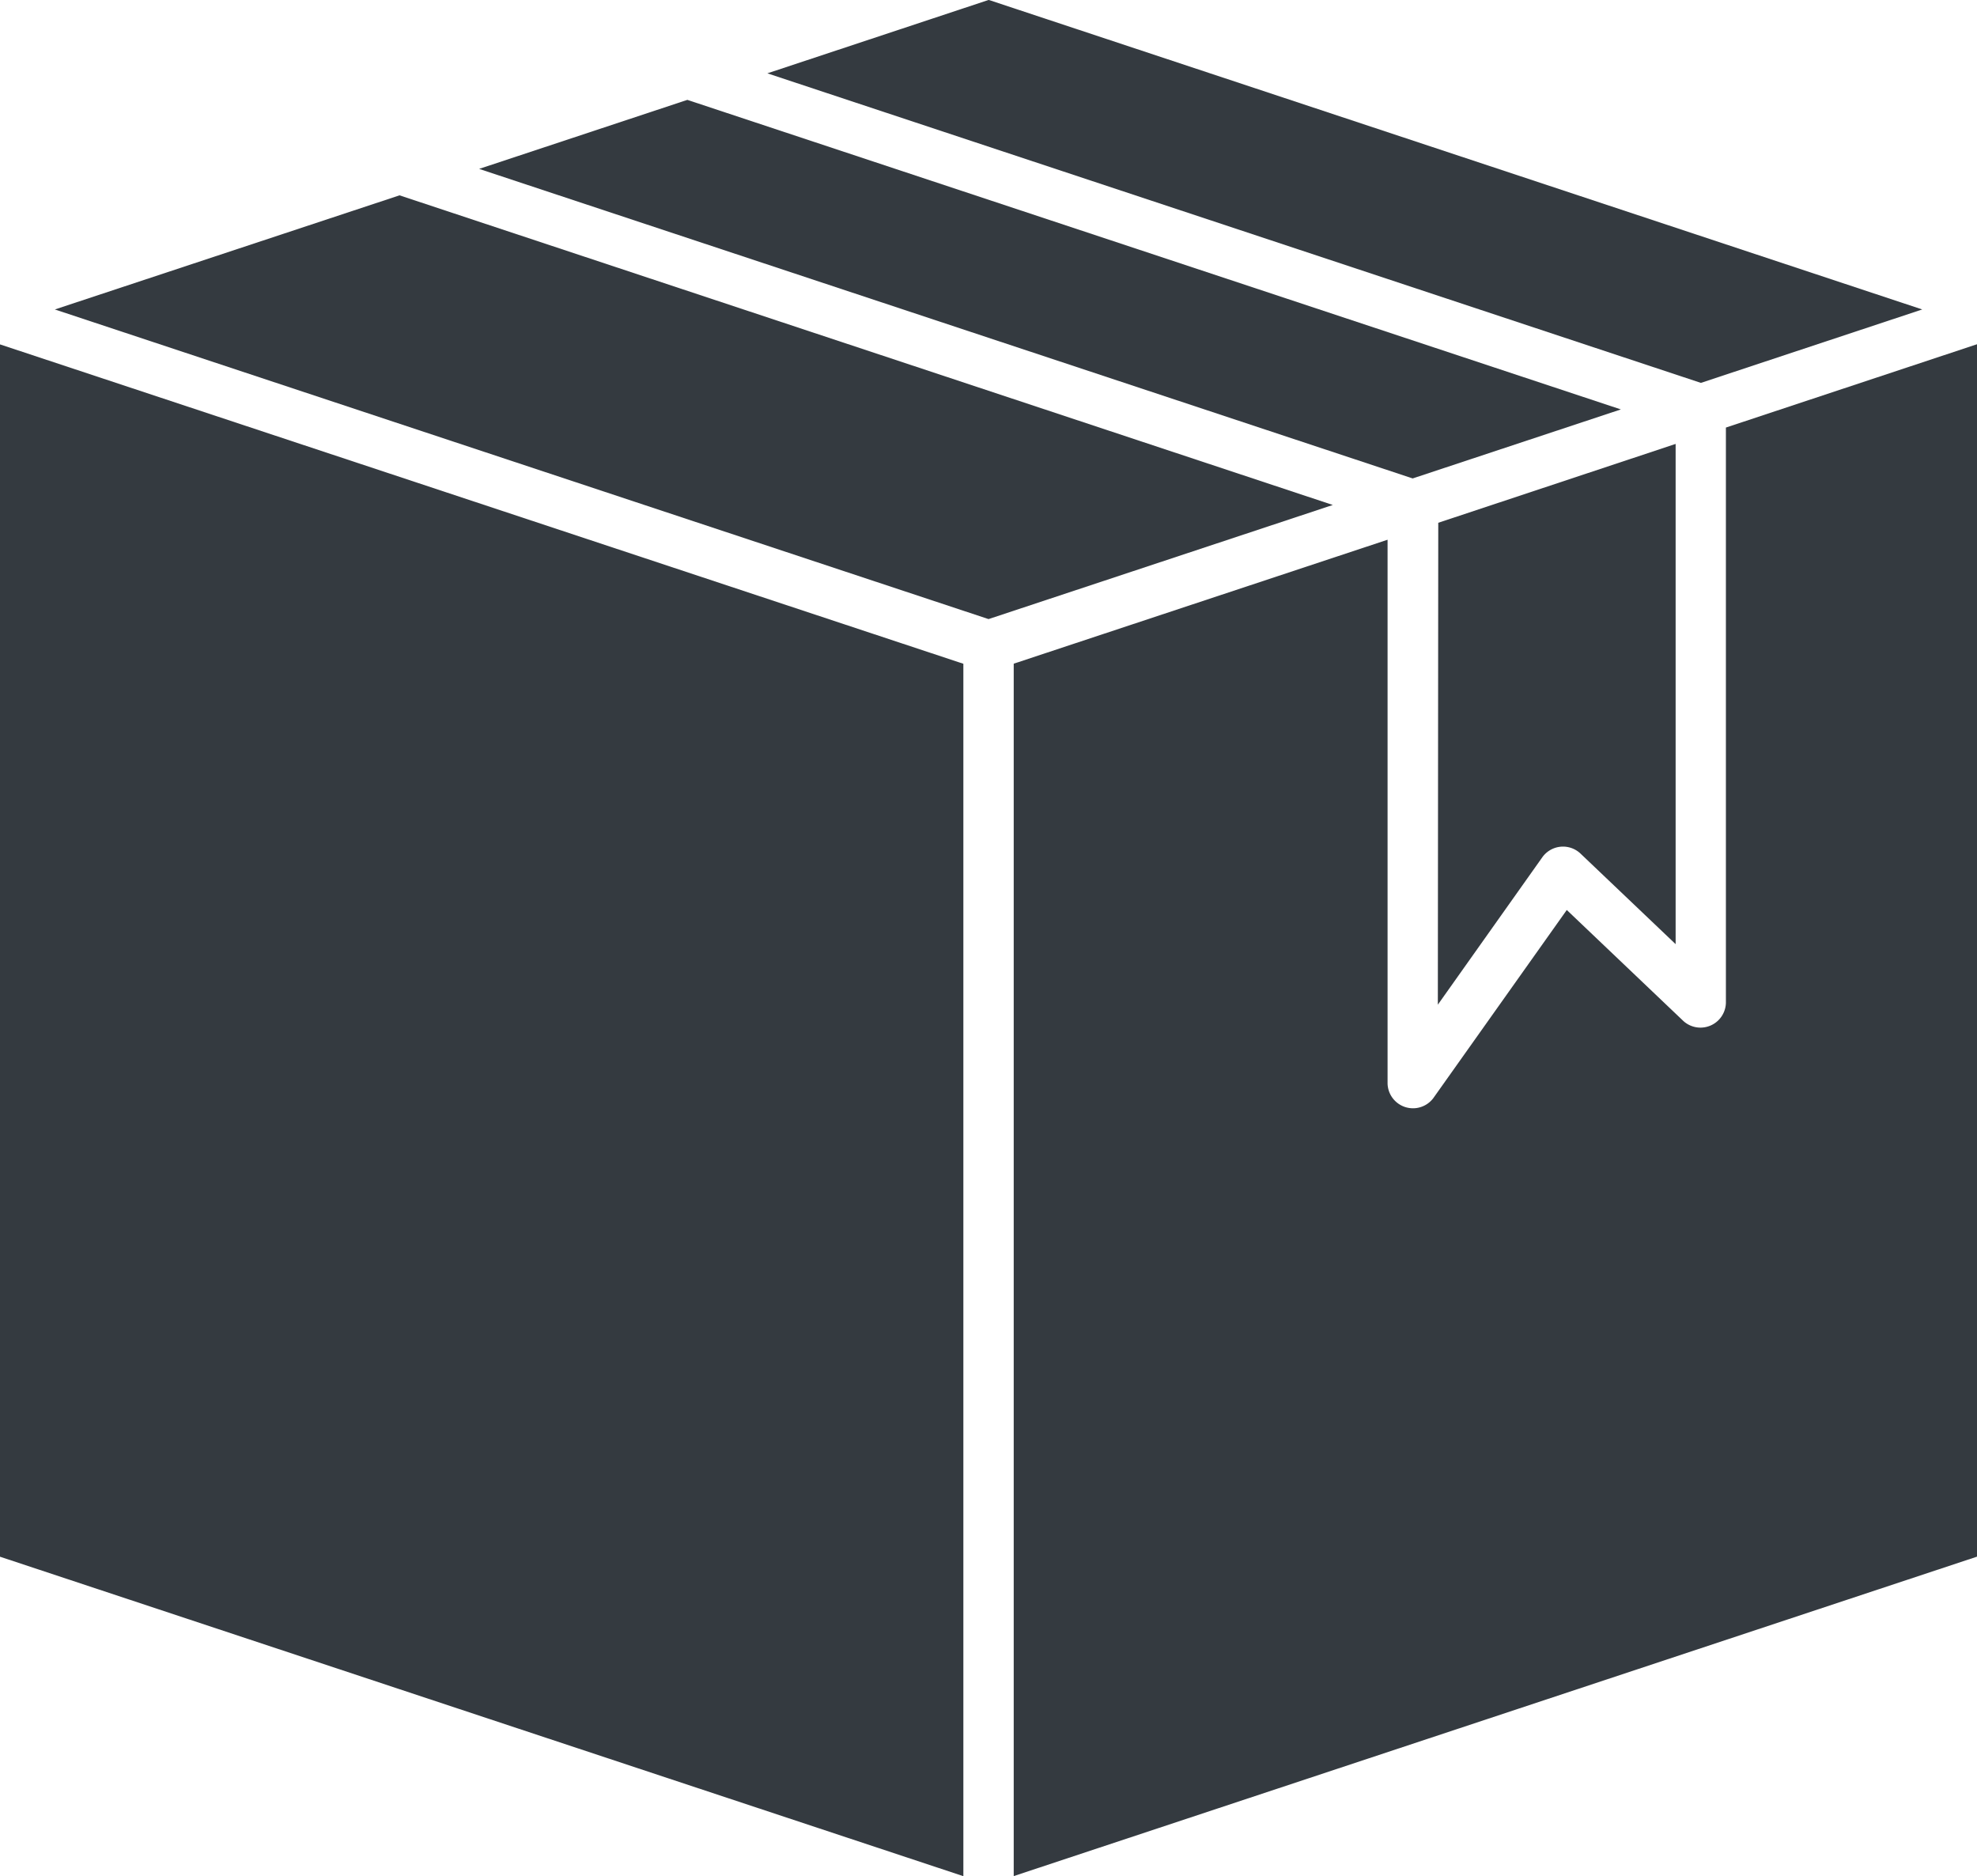
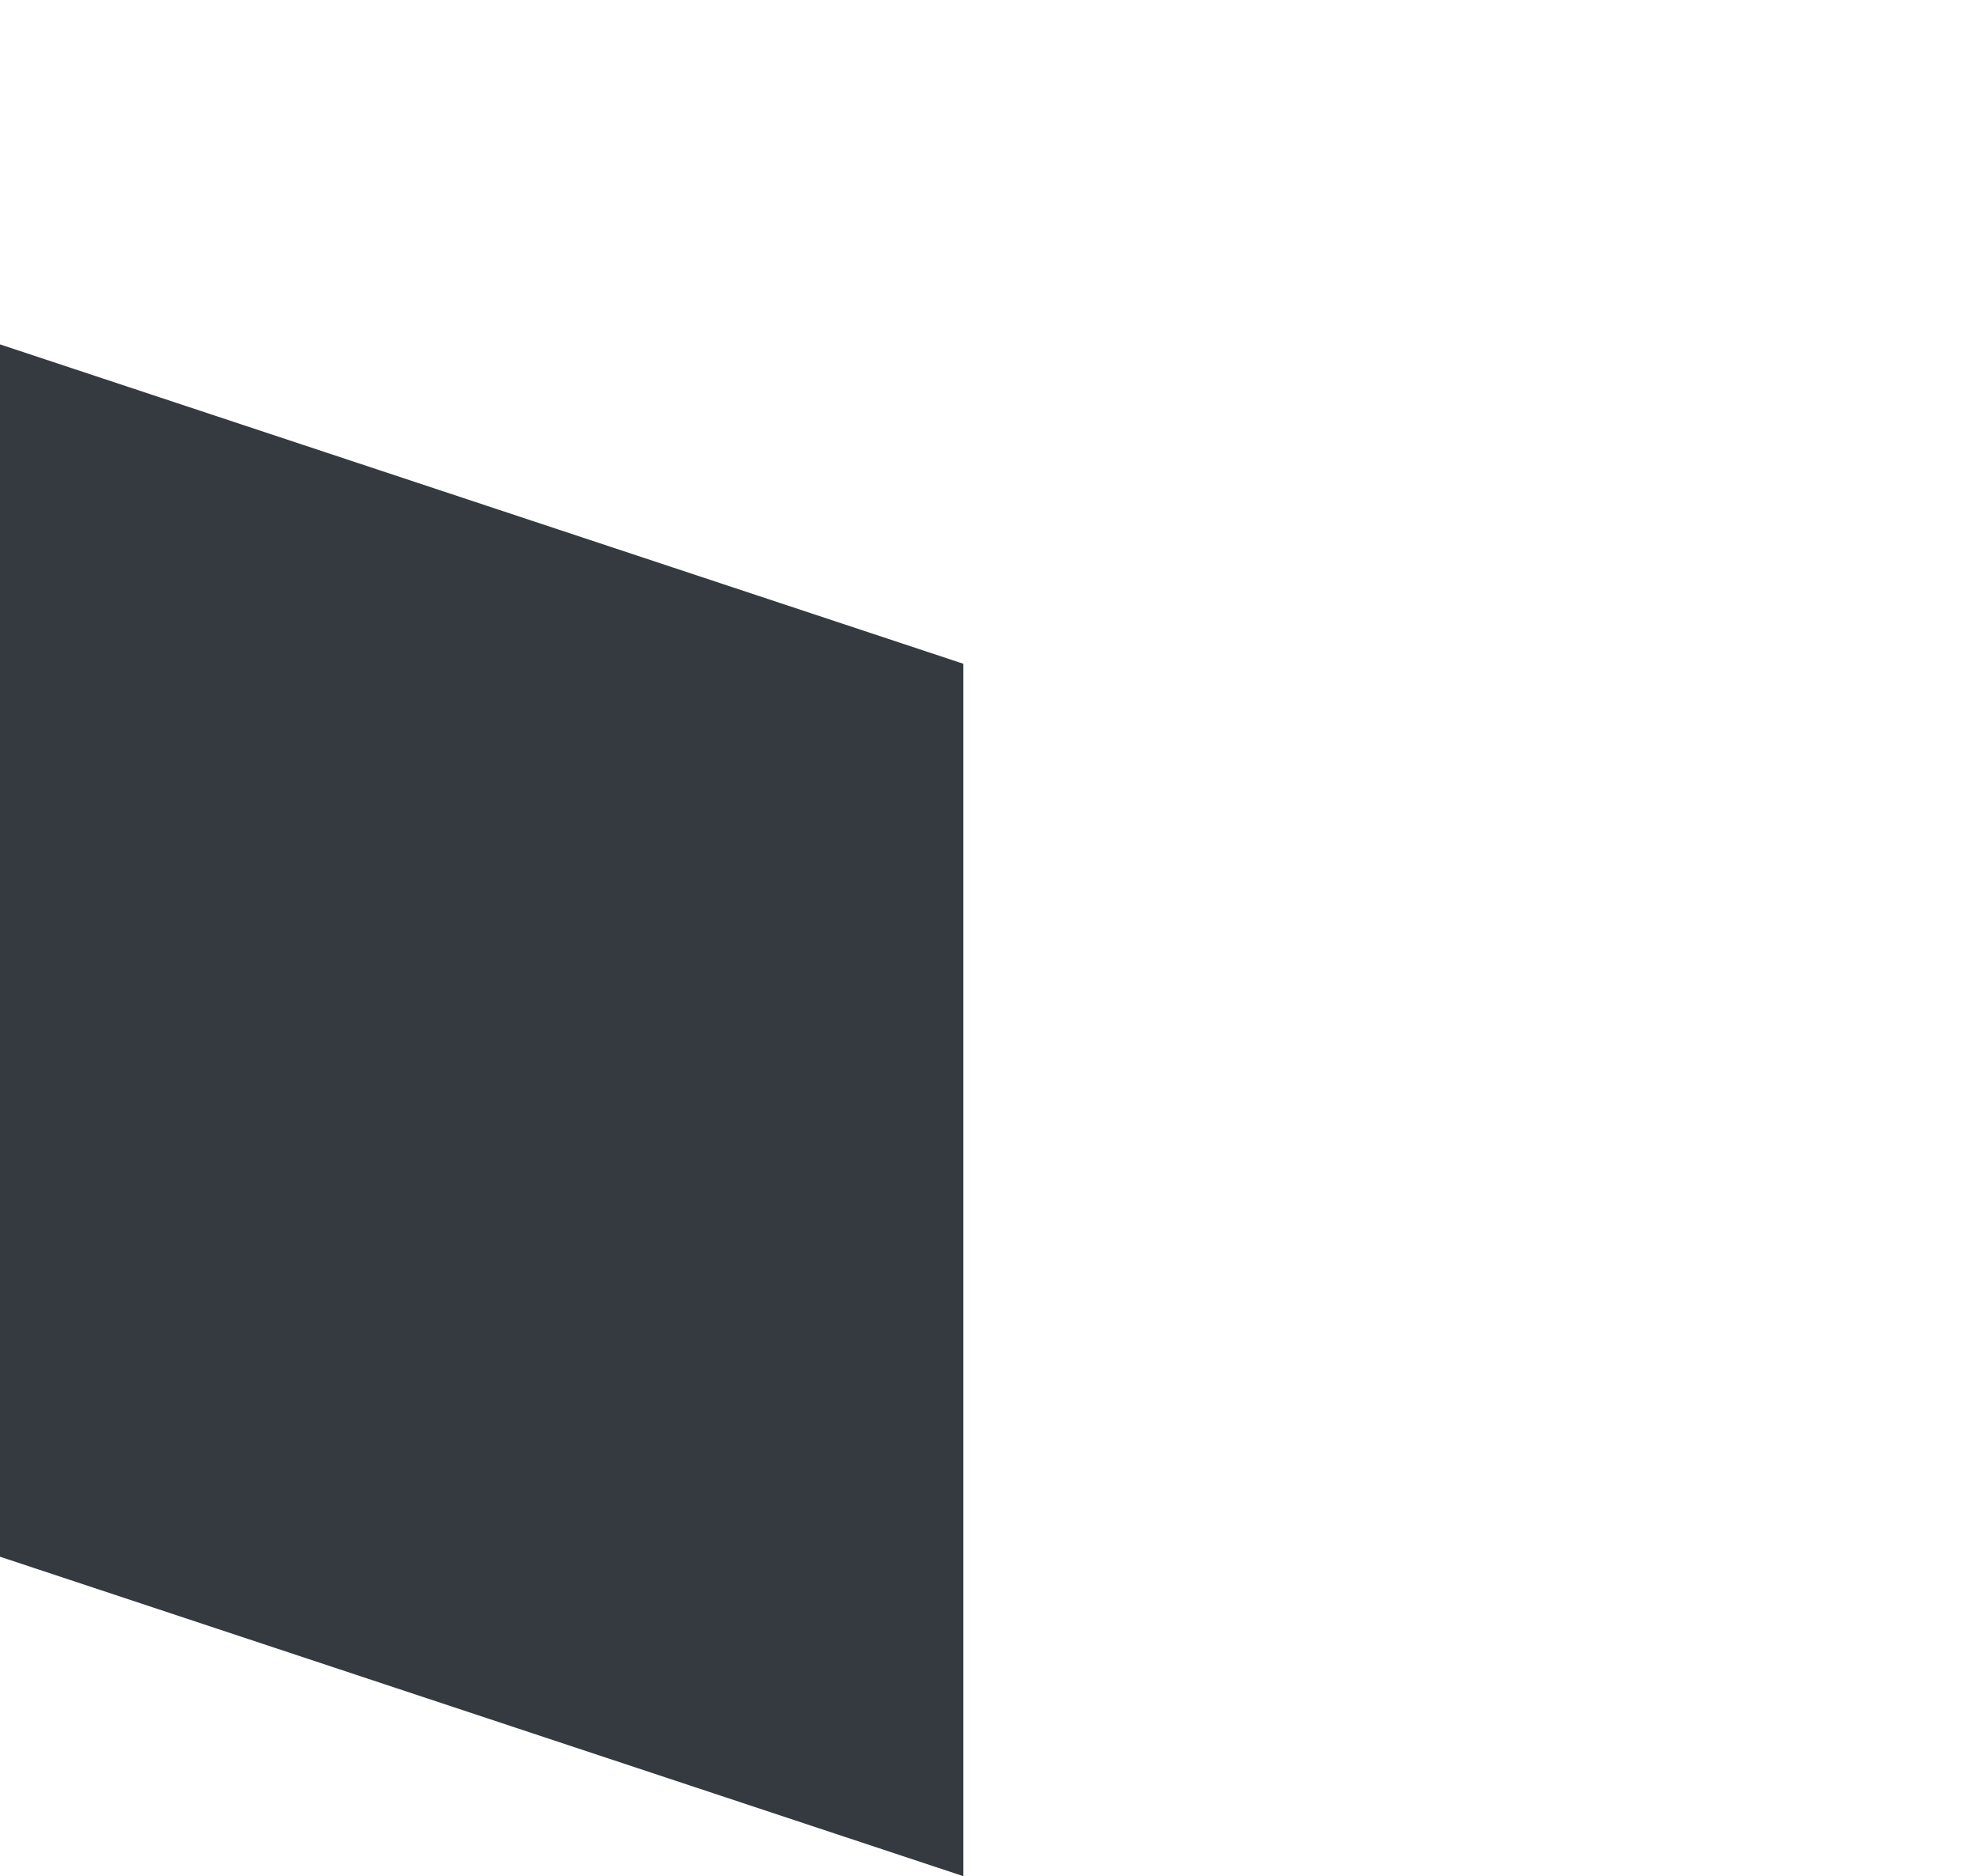
<svg xmlns="http://www.w3.org/2000/svg" id="Group_2900" data-name="Group 2900" width="23.321" height="22.129" viewBox="0 0 23.321 22.129">
  <defs>
    <clipPath id="clip-path">
-       <rect id="Rectangle_269" data-name="Rectangle 269" width="23.321" height="22.129" fill="#343a40" />
-     </clipPath>
+       </clipPath>
  </defs>
  <path id="Path_4071" data-name="Path 4071" d="M0,153.941l11.364,3.768v-14.3L0,139.642Z" transform="translate(0 -135.58)" fill="#343a40" />
  <g id="Group_2899" data-name="Group 2899">
    <g id="Group_2898" data-name="Group 2898" clip-path="url(#clip-path)">
-       <path id="Path_4072" data-name="Path 4072" d="M26.3,79.224,22.234,80.57l11.014,3.652,4.061-1.346L26.3,79.224" transform="translate(-21.587 -76.92)" fill="#343a40" />
-       <path id="Path_4073" data-name="Path 4073" d="M207.822,44.141,196.81,40.49l-2.456.814,11.012,3.651Z" transform="translate(-188.702 -39.312)" fill="#343a40" />
-       <path id="Path_4074" data-name="Path 4074" d="M583.175,186.781l1.234-1.741a.3.3,0,0,1,.447-.043l1.124,1.07v-5.9l-2.8.93Z" transform="translate(-566.214 -174.931)" fill="#343a40" />
-       <path id="Path_4075" data-name="Path 4075" d="M324.853,3.651,313.841,0,311.23.866l11.012,3.651Z" transform="translate(-302.178 -0.001)" fill="#343a40" />
      <path id="Path_4076" data-name="Path 4076" d="M419.538,140.623v6.786a.3.3,0,0,1-.5.215l-1.377-1.311-1.575,2.22a.3.3,0,0,1-.539-.172v-6.415l-4.41,1.462v14.3l11.364-3.768v-14.3Z" transform="translate(-399.179 -135.58)" fill="#343a40" />
    </g>
  </g>
</svg>